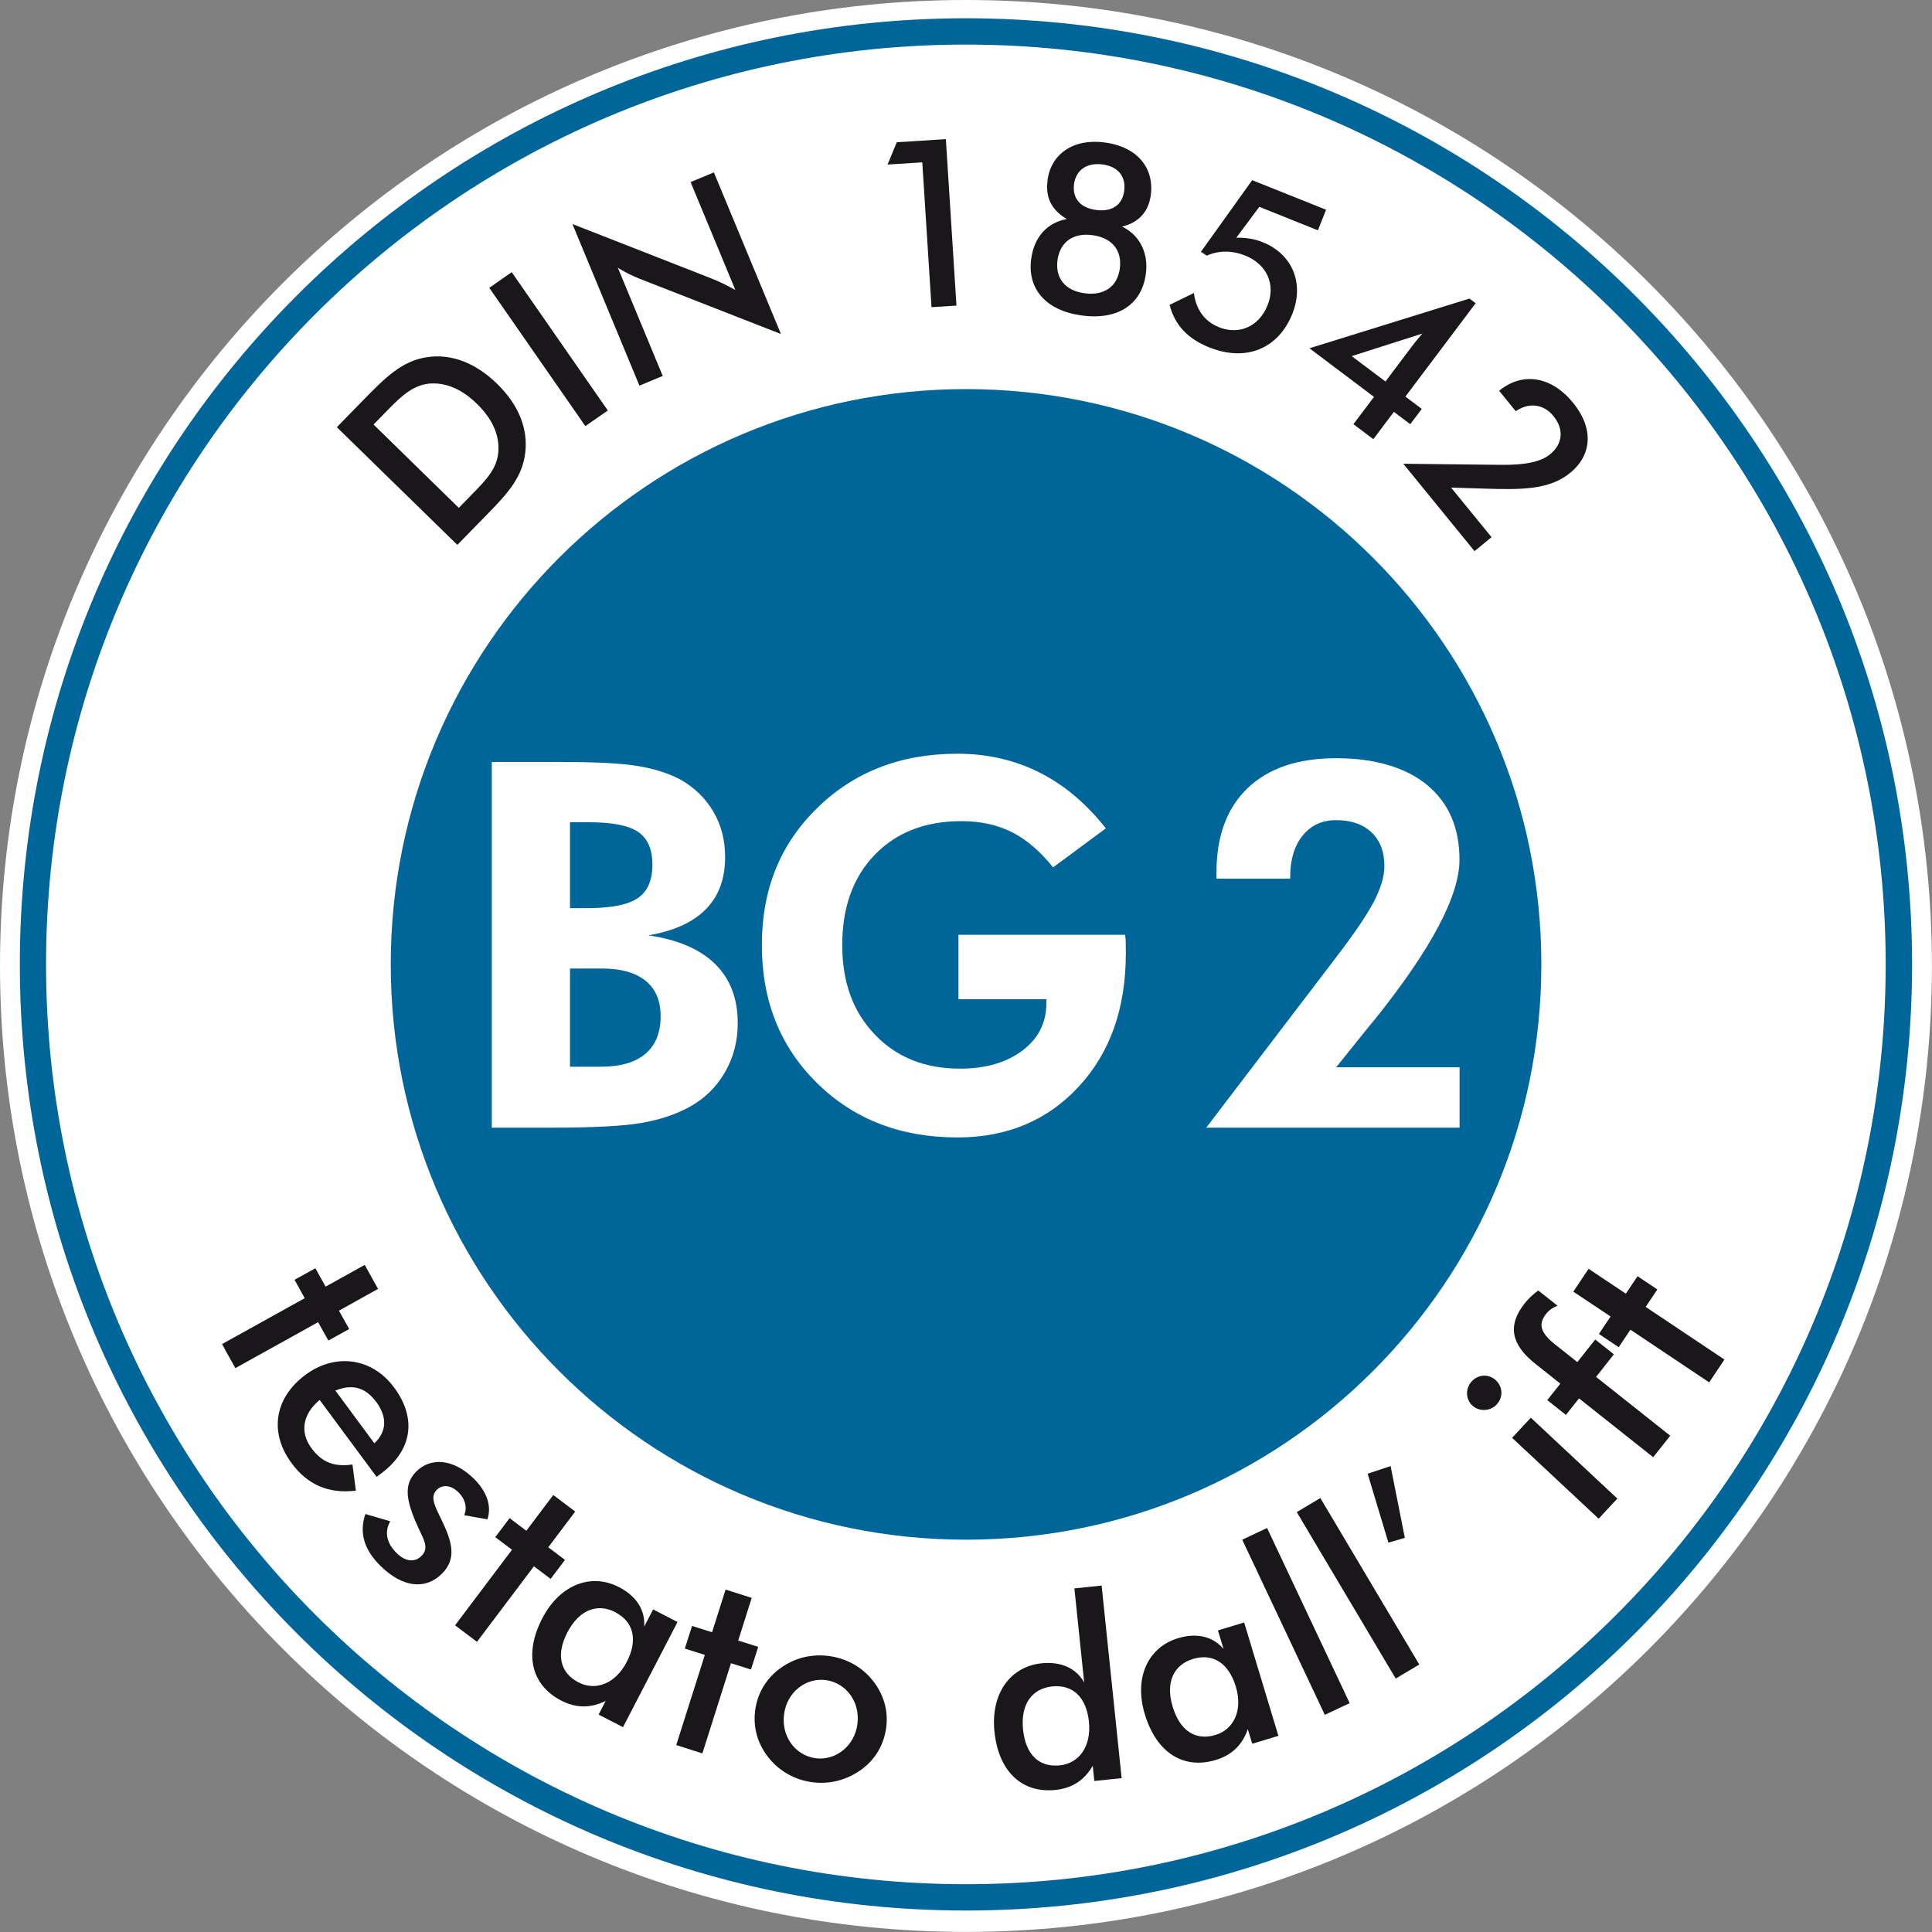
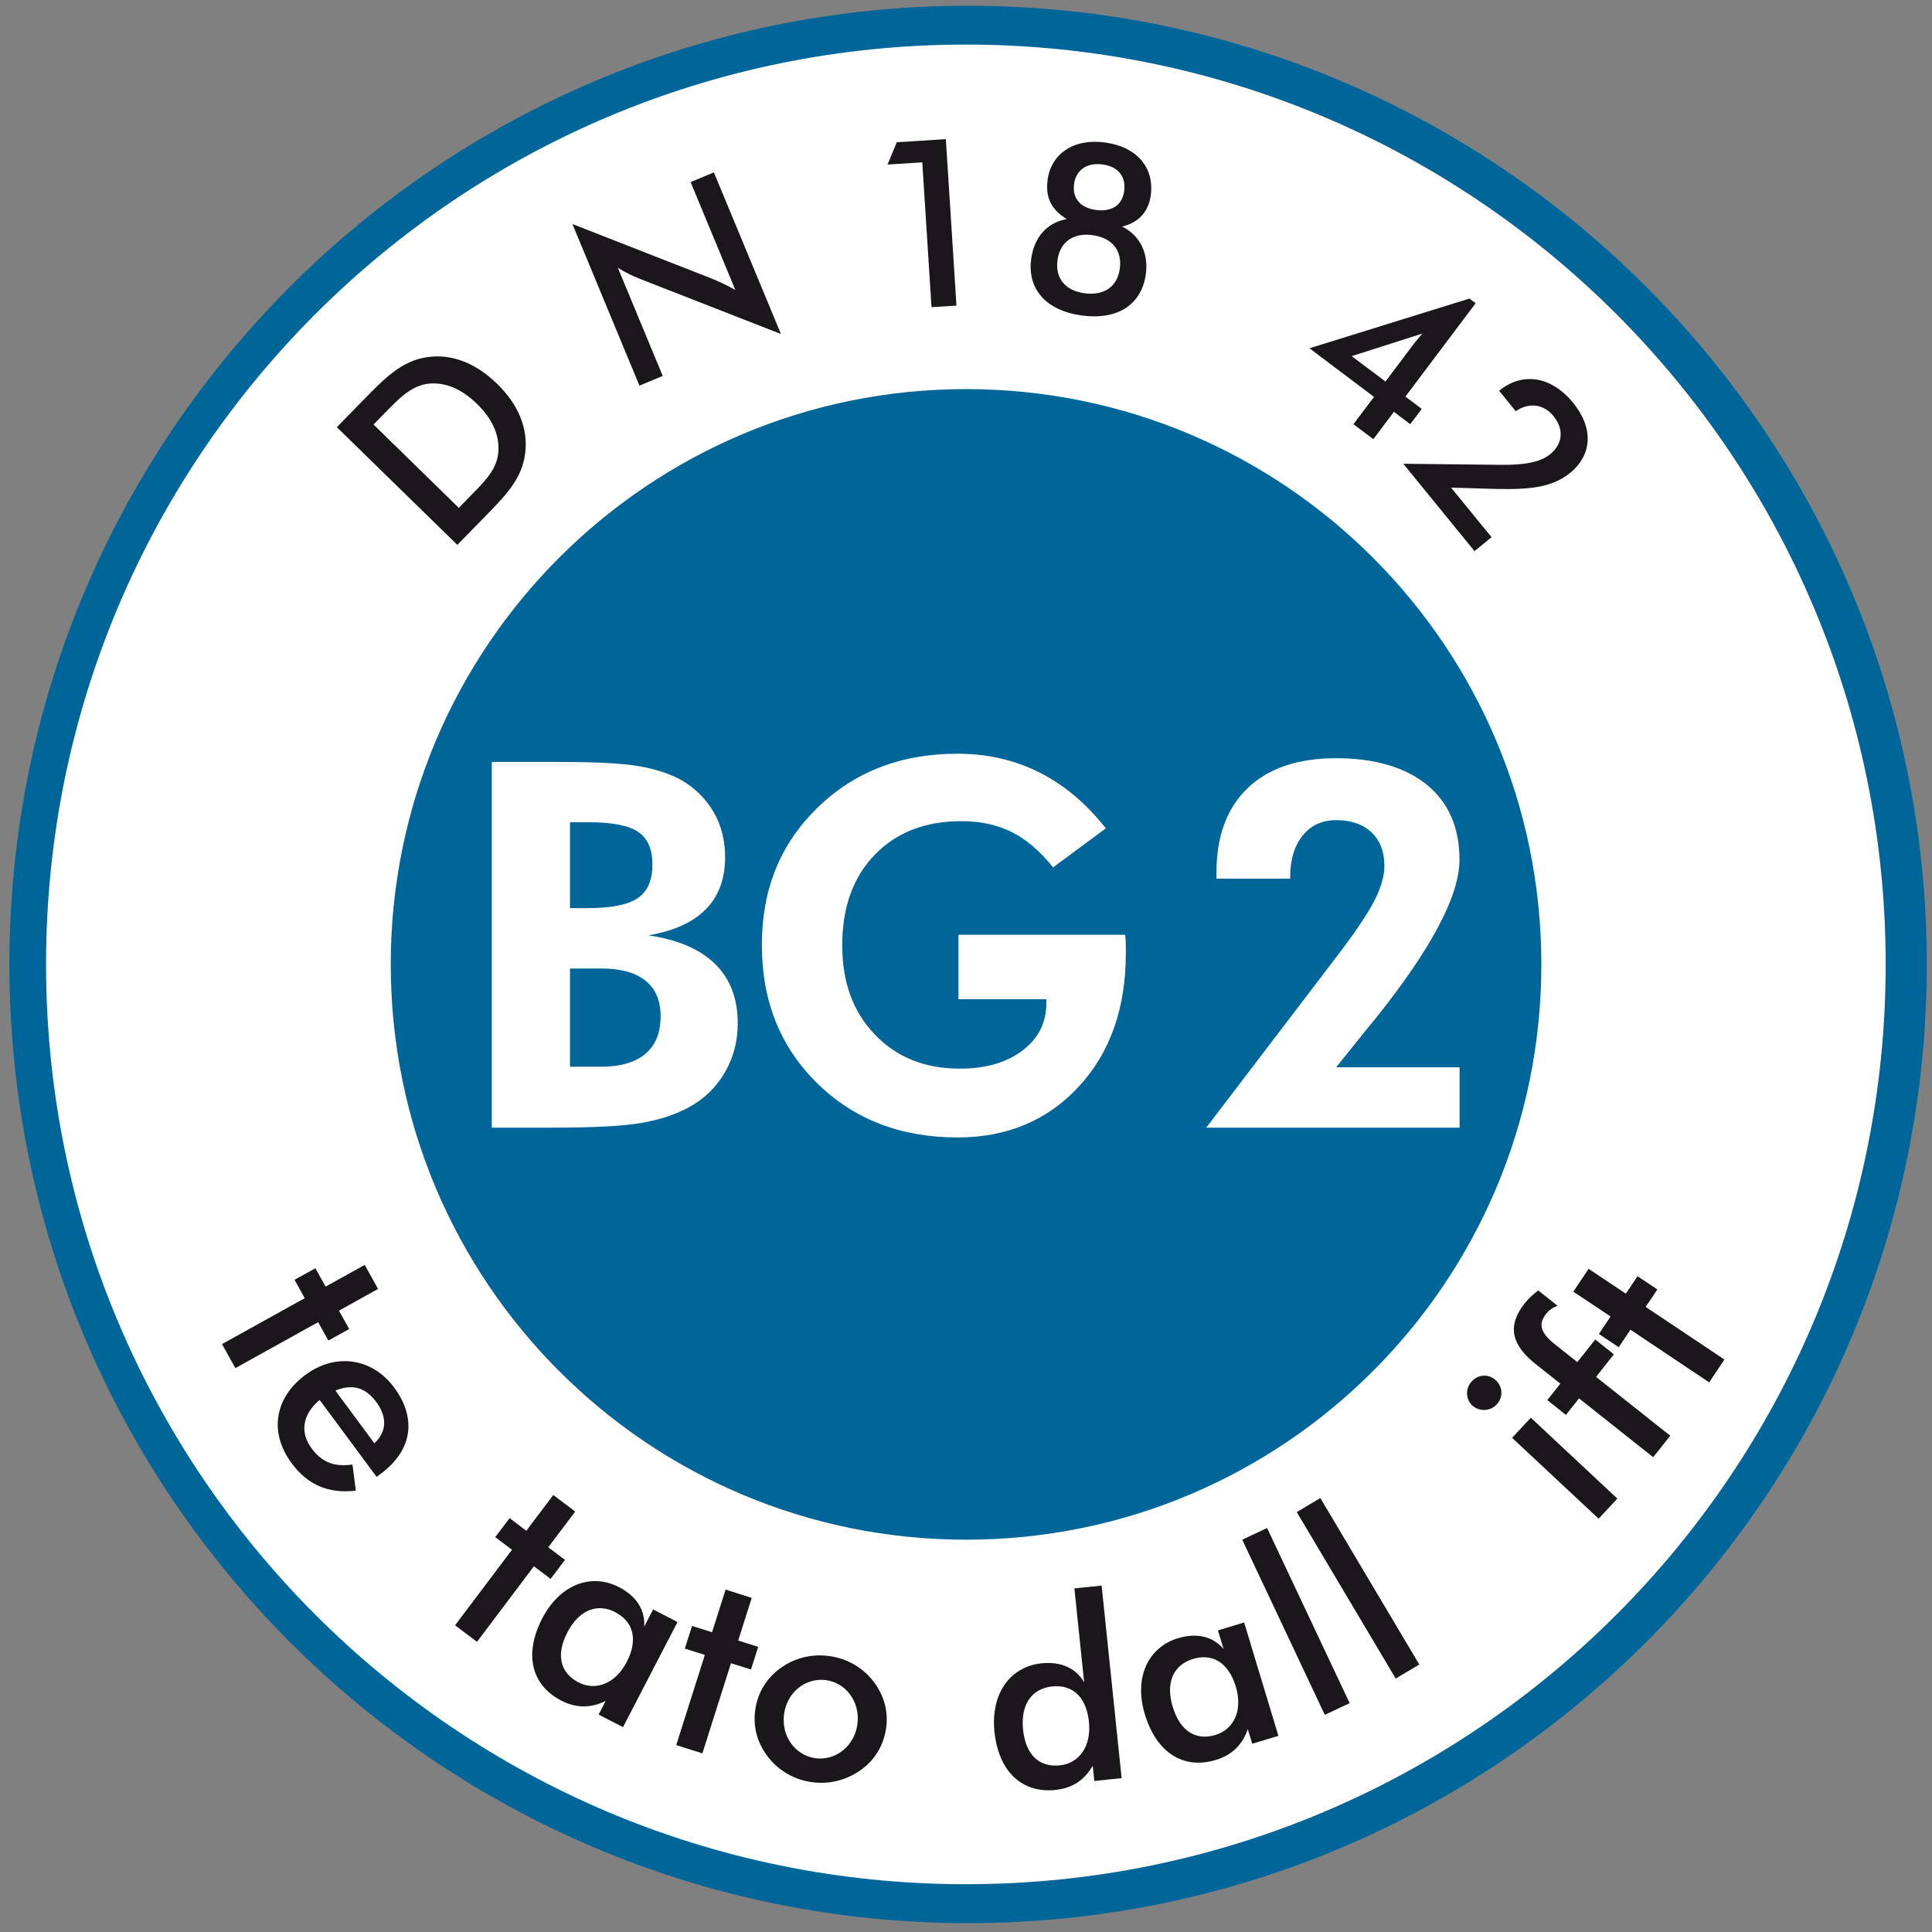
<svg xmlns="http://www.w3.org/2000/svg" id="Ebene_1" version="1.1" viewBox="0 0 211.47 211.47">
  <rect x="0" y="0" width="211.47" height="211.47" fill="#808080" stroke="none" />
  <defs>
    <style>
      .st0 {
        fill: #fff;
      }

      .st1 {
        fill: #1a171b;
      }

      .st2 {
        fill: #069;
      }
    </style>
  </defs>
  <path class="st2" d="M210.9,105.56c0,57.95-46.98,104.94-104.94,104.94S1.03,163.52,1.03,105.56,48.01.63,105.96.63s104.94,46.98,104.94,104.93Z" />
  <path class="st0" d="M206.4,105.56c0,55.6-45.08,100.68-100.68,100.68S5.04,161.17,5.04,105.56,50.12,4.88,105.72,4.88s100.68,45.08,100.68,100.68Z" />
-   <path class="st0" d="M209.29,105.56c0,57.2-46.37,103.56-103.56,103.56S2.17,162.76,2.17,105.56,48.54,2,105.73,2s103.56,46.37,103.56,103.56ZM105.73,0C47.34,0,0,47.34,0,105.73s47.34,105.73,105.73,105.73,105.73-47.34,105.73-105.73S164.13,0,105.73,0Z" />
  <path class="st2" d="M168.71,105.56c0,34.78-28.19,62.97-62.97,62.97s-62.97-28.19-62.97-62.97,28.19-62.97,62.97-62.97,62.97,28.19,62.97,62.97Z" />
  <g>
    <g>
      <path class="st1" d="M36.88,46.75l2.82-2.89c2.41-2.47,4.27-4.37,7.07-4.77,2.64-.38,5.27.61,7.64,2.92,2.36,2.3,3.4,4.9,3.08,7.55-.31,2.68-1.95,4.47-4.04,6.61l-3.39,3.47-13.19-12.88ZM51.98,53.79c1.42-1.46,2.45-2.65,2.57-4.37.12-1.83-.66-3.57-2.34-5.21-1.68-1.64-3.44-2.38-5.26-2.22-1.76.19-3.01,1.35-4.55,2.93l-1.51,1.55,9.33,9.12,1.76-1.81Z" />
-       <path class="st1" d="M53.56,31.5l2.45-1.71,10.52,15.14-2.46,1.71-10.52-15.14Z" />
      <path class="st1" d="M62.65,24.52l15.12,5.92c.97.38,1.85.82,2.72,1.3l-4.9-11.81,2.55-1.06,7.34,17.69-15.42-6.03c-.87-.34-1.68-.75-2.43-1.22l4.91,11.84-2.55,1.06-7.34-17.7Z" />
    </g>
    <g>
      <path class="st1" d="M100.96,17.77l-3.81.24,1.01-2.44,5.37-.34,1.16,18.22-2.73.17-1.01-15.85Z" />
-       <path class="st1" d="M114.66,19.71c.39-2.86,2.83-4.59,6.31-4.11,3.52.48,5.39,2.79,4.99,5.78-.25,1.81-1.34,2.99-3.14,3.42,1.93.94,2.91,2.89,2.6,5.19-.45,3.3-3.01,5.08-7.02,4.54-3.98-.54-5.97-2.97-5.53-6.19.32-2.38,1.74-3.98,3.9-4.36-1.68-1.01-2.36-2.35-2.1-4.27ZM122.57,29.4c.27-1.99-.84-3.37-2.99-3.66-2.12-.29-3.56.76-3.83,2.73-.26,1.94.8,3.34,2.97,3.63,2.17.29,3.59-.76,3.85-2.7ZM117.56,20.16c-.2,1.51.66,2.59,2.4,2.82,1.79.24,2.89-.57,3.09-2.08.21-1.56-.65-2.67-2.36-2.9-1.74-.23-2.92.62-3.13,2.15Z" />
-       <path class="st1" d="M133.37,35.8c2.25.9,4.43-.03,5.38-2.4.9-2.25-.07-4.47-2.46-5.43-1.44-.57-2.88-.57-4.2.01l-.64-.42,5.61-7.84,8.09,3.24-.9,2.25-6.41-2.57-2.52,3.38c1.06-.02,2,.13,2.89.49,3.25,1.3,4.58,4.5,3.24,7.85-1.51,3.78-5.03,5.29-9.1,3.66-2.34-.94-3.75-2.42-4.33-4.65l2.66-1.3c.22,1.81,1.19,3.12,2.7,3.72Z" />
+       <path class="st1" d="M114.66,19.71c.39-2.86,2.83-4.59,6.31-4.11,3.52.48,5.39,2.79,4.99,5.78-.25,1.81-1.34,2.99-3.14,3.42,1.93.94,2.91,2.89,2.6,5.19-.45,3.3-3.01,5.08-7.02,4.54-3.98-.54-5.97-2.97-5.53-6.19.32-2.38,1.74-3.98,3.9-4.36-1.68-1.01-2.36-2.35-2.1-4.27M122.57,29.4c.27-1.99-.84-3.37-2.99-3.66-2.12-.29-3.56.76-3.83,2.73-.26,1.94.8,3.34,2.97,3.63,2.17.29,3.59-.76,3.85-2.7ZM117.56,20.16c-.2,1.51.66,2.59,2.4,2.82,1.79.24,2.89-.57,3.09-2.08.21-1.56-.65-2.67-2.36-2.9-1.74-.23-2.92.62-3.13,2.15Z" />
      <path class="st1" d="M150.39,43.44l-7.06-5.32,17.51-5.44.68.51-7.69,10.22,1.79,1.35-1.26,1.67-1.79-1.35-2.25,2.99-2.18-1.64,2.25-2.98ZM147.96,38.99l3.69,2.77,2.88-3.83c.09-.12.47-.62,1.16-1.42l-7.74,2.47Z" />
      <path class="st1" d="M161.4,60.33l-7.8-9.57,10.74.12c2.55.02,4.28-.3,5.32-1.15,1.4-1.14,1.56-2.74.36-4.21-1.06-1.3-2.69-1.5-4.11-.51l-1.82-2.24c2.56-2.09,5.71-1.6,8.09,1.31,2.25,2.76,2.12,5.69-.32,7.68-2.24,1.83-5.17,1.86-9.45,1.72l-3.58-.11,4.43,5.43-1.86,1.52Z" />
    </g>
  </g>
  <g>
    <path class="st0" d="M53.83,123.43v-40.03h7.49c3.88,0,6.72.15,8.52.45,1.8.3,3.35.8,4.66,1.49,1.55.89,2.75,2.07,3.6,3.53.85,1.46,1.27,3.11,1.27,4.95,0,2.37-.7,4.27-2.11,5.7-1.4,1.43-3.5,2.38-6.29,2.86,3.23.47,5.66,1.52,7.31,3.14,1.65,1.62,2.47,3.78,2.47,6.48,0,1.97-.47,3.77-1.42,5.4-.95,1.63-2.25,2.89-3.91,3.79-1.48.8-3.21,1.38-5.2,1.72-1.99.35-5.28.52-9.87.52h-6.54ZM62.39,99.4h1.91c2.59,0,4.42-.36,5.5-1.09,1.08-.73,1.61-1.95,1.61-3.66s-.52-2.87-1.54-3.58c-1.03-.71-2.83-1.07-5.4-1.07h-2.08v9.41ZM62.39,116.76h3.36c2.15,0,3.78-.47,4.89-1.41,1.11-.94,1.67-2.31,1.67-4.12,0-1.7-.55-2.99-1.65-3.88-1.1-.89-2.7-1.34-4.8-1.34h-3.47v10.75Z" />
    <path class="st0" d="M104.91,102.32h18.24c.04.24.06.49.07.77,0,.27.01.69.01,1.26,0,6-1.71,10.86-5.14,14.57-3.43,3.72-7.86,5.58-13.29,5.58-6.22,0-11.34-1.98-15.37-5.95-4.03-3.96-6.04-9-6.04-15.11s2.02-11.06,6.07-15.01c4.05-3.96,9.16-5.93,15.34-5.93,3.26,0,6.25.68,8.97,2.05,2.72,1.37,5.14,3.41,7.27,6.12l-5.77,4.27c-1.44-1.79-2.95-3.08-4.54-3.87s-3.42-1.19-5.5-1.19c-3.96,0-7.12,1.23-9.49,3.69-2.37,2.46-3.55,5.75-3.55,9.87s1.19,7.31,3.57,9.8,5.48,3.73,9.31,3.73c2.81,0,5.09-.66,6.84-1.98,1.75-1.32,2.62-3.05,2.62-5.18v-.44h-9.62v-7.05Z" />
    <path class="st0" d="M159.76,116.81v6.62h-27.73l14.22-18.65c1.97-2.57,3.34-4.59,4.12-6.07.77-1.48,1.16-2.78,1.16-3.91,0-1.57-.47-2.8-1.41-3.69-.94-.89-2.23-1.34-3.87-1.34-1.53,0-2.75.56-3.66,1.68-.91,1.12-1.37,2.63-1.37,4.53v.19h-8.07v-.68c0-3.97,1.14-7.05,3.42-9.23,2.28-2.18,5.5-3.27,9.68-3.27s7.58.98,9.95,2.93c2.37,1.95,3.55,4.68,3.55,8.18,0,3.94-3.08,9.75-9.24,17.45l-.57.68-3.69,4.59h13.51Z" />
  </g>
  <g>
    <path class="st1" d="M33.35,142.09l-1.11-2.01,2.28-1.26,1.12,2.01,4.28-2.38,1.46,2.63-4.28,2.38,1.12,2.01-2.28,1.26-1.12-2.01-9.06,5.03-1.46-2.63,9.06-5.03Z" />
    <path class="st1" d="M34.99,153.23c-1.87,1.56-2.19,3.53-.9,5.28,1.15,1.55,2.48,2.08,4.49,1.79l.37,2.86c-2.97.36-5.26-.62-7.02-2.99-2.5-3.37-1.89-7.17,1.51-9.69,3.24-2.4,7.27-1.89,9.7,1.39,2.51,3.4,1.99,6.88-1.47,9.45l-.45.33-6.24-8.43ZM41.16,153.43c-1.16-1.57-2.61-1.98-4.45-1.22l4.27,5.77c1.37-1.3,1.42-2.88.19-4.55Z" />
-     <path class="st1" d="M42.71,166.51c-.64,1.18-.42,2.37.71,3.49.97.96,2.01,1.03,2.73.29.94-.96.09-1.95-.67-3.76-1.05-2.49-1.25-4.1.06-5.44,1.57-1.6,4.08-1.44,6.31.75,1.48,1.45,1.98,3.04,1.5,4.46l-2.54-.45c.35-.8.13-1.75-.61-2.49-.83-.82-1.77-.91-2.4-.28-.88.9-.01,2.03.88,4.04,1.01,2.25,1.03,3.76-.28,5.1-1.77,1.8-4.28,1.6-6.73-.8-1.82-1.79-2.37-3.62-1.68-5.7l2.72.79Z" />
    <path class="st1" d="M56.04,169.63l-1.83-1.38,1.57-2.08,1.83,1.38,2.95-3.91,2.4,1.81-2.95,3.91,1.83,1.38-1.57,2.08-1.83-1.38-6.23,8.27-2.4-1.81,6.23-8.27Z" />
    <path class="st1" d="M65.53,187.66l.77-1.49c-1.64.82-3.23.81-4.87-.03-3.25-1.68-4.11-5.06-2.08-8.99,1.92-3.7,5.35-5.02,8.42-3.42,1.91.99,2.87,2.53,2.74,4.32l.98-1.89,2.67,1.38-5.97,11.51-2.67-1.38ZM67.37,176.47c-2.01-1.04-3.99-.24-5.26,2.19-1.28,2.46-.8,4.44,1.21,5.49,1.84.95,4.02.19,5.28-2.24,1.25-2.41.75-4.4-1.24-5.43Z" />
    <path class="st1" d="M77.15,181.14l-2.19-.69.79-2.48,2.19.69,1.48-4.67,2.86.91-1.48,4.67,2.19.69-.79,2.48-2.19-.69-3.13,9.87-2.86-.91,3.13-9.87Z" />
    <path class="st1" d="M85.43,182.59c1.52-1.12,3.41-1.58,5.29-1.33,1.94.26,3.62,1.19,4.82,2.7,1.18,1.48,1.71,3.28,1.46,5.13-.25,1.91-1.21,3.51-2.73,4.61-1.58,1.14-3.45,1.63-5.39,1.37-1.88-.25-3.59-1.21-4.76-2.69-1.2-1.51-1.71-3.3-1.46-5.19.25-1.86,1.21-3.48,2.76-4.6ZM90.4,183.9c-2.22-.29-4.27,1.33-4.58,3.74-.32,2.41,1.23,4.51,3.45,4.81,2.19.29,4.27-1.33,4.58-3.74.32-2.41-1.23-4.51-3.45-4.81Z" />
    <path class="st1" d="M120.58,173.55l2.19,21.08-2.99.31-.17-1.67c-.92,1.59-2.25,2.46-4.08,2.65-3.64.38-6.22-1.97-6.68-6.37-.43-4.15,1.71-7.13,5.15-7.49,2.14-.22,3.79.53,4.67,2.1l-1.07-10.3,2.99-.31ZM115.17,184.59c-2.26.24-3.47,2-3.19,4.73.29,2.76,1.77,4.15,4.03,3.91,2.09-.22,3.46-2.05,3.18-4.78-.28-2.7-1.79-4.09-4.02-3.86Z" />
    <path class="st1" d="M137.07,190.88l-.49-1.61c-.6,1.73-1.75,2.84-3.51,3.37-3.5,1.06-6.48-.76-7.76-5-1.21-3.99.33-7.33,3.64-8.33,2.06-.62,3.82-.19,4.98,1.19l-.62-2.04,2.87-.87,3.75,12.41-2.88.87ZM130.59,181.58c-2.17.66-3.03,2.61-2.23,5.24.8,2.65,2.52,3.74,4.69,3.08,1.98-.6,3.01-2.67,2.22-5.29-.79-2.6-2.53-3.68-4.68-3.03Z" />
    <path class="st1" d="M135.97,168.53l2.72-1.28,9.04,19.17-2.72,1.28-9.04-19.17Z" />
    <path class="st1" d="M141.94,165.51l2.58-1.54,10.83,18.22-2.58,1.54-10.83-18.22Z" />
-     <path class="st1" d="M149.7,161.31l2.51-.84,1.56,7.86-1.8.52-2.27-7.54Z" />
    <path class="st1" d="M161.1,151.19c.72-.77,1.85-.83,2.63-.11.78.73.81,1.88.09,2.65-.72.77-1.93.79-2.67.11-.74-.69-.77-1.88-.05-2.65ZM165.51,157.38l2.05-2.2,9.47,8.85-2.05,2.2-9.47-8.85Z" />
    <path class="st1" d="M172.83,153.07l-1.43,1.8-2.04-1.62,1.43-1.8-2.72-2.16c-2.68-2.12-3.09-4.22-1.19-6.62.39-.49.88-.97,1.49-1.42l2.11,1.67c-.52.2-.93.49-1.25.89-.93,1.18-.55,2.13,1.01,3.37l2.41,1.91,1.96-2.47,2.04,1.62-1.95,2.47,8.12,6.44-1.87,2.35-8.12-6.44Z" />
    <path class="st1" d="M178.46,145.55l-1.28,1.91-2.17-1.45,1.28-1.91-4.08-2.72,1.67-2.5,4.08,2.72,1.28-1.91,2.17,1.45-1.28,1.91,8.62,5.76-1.67,2.5-8.61-5.76Z" />
  </g>
</svg>